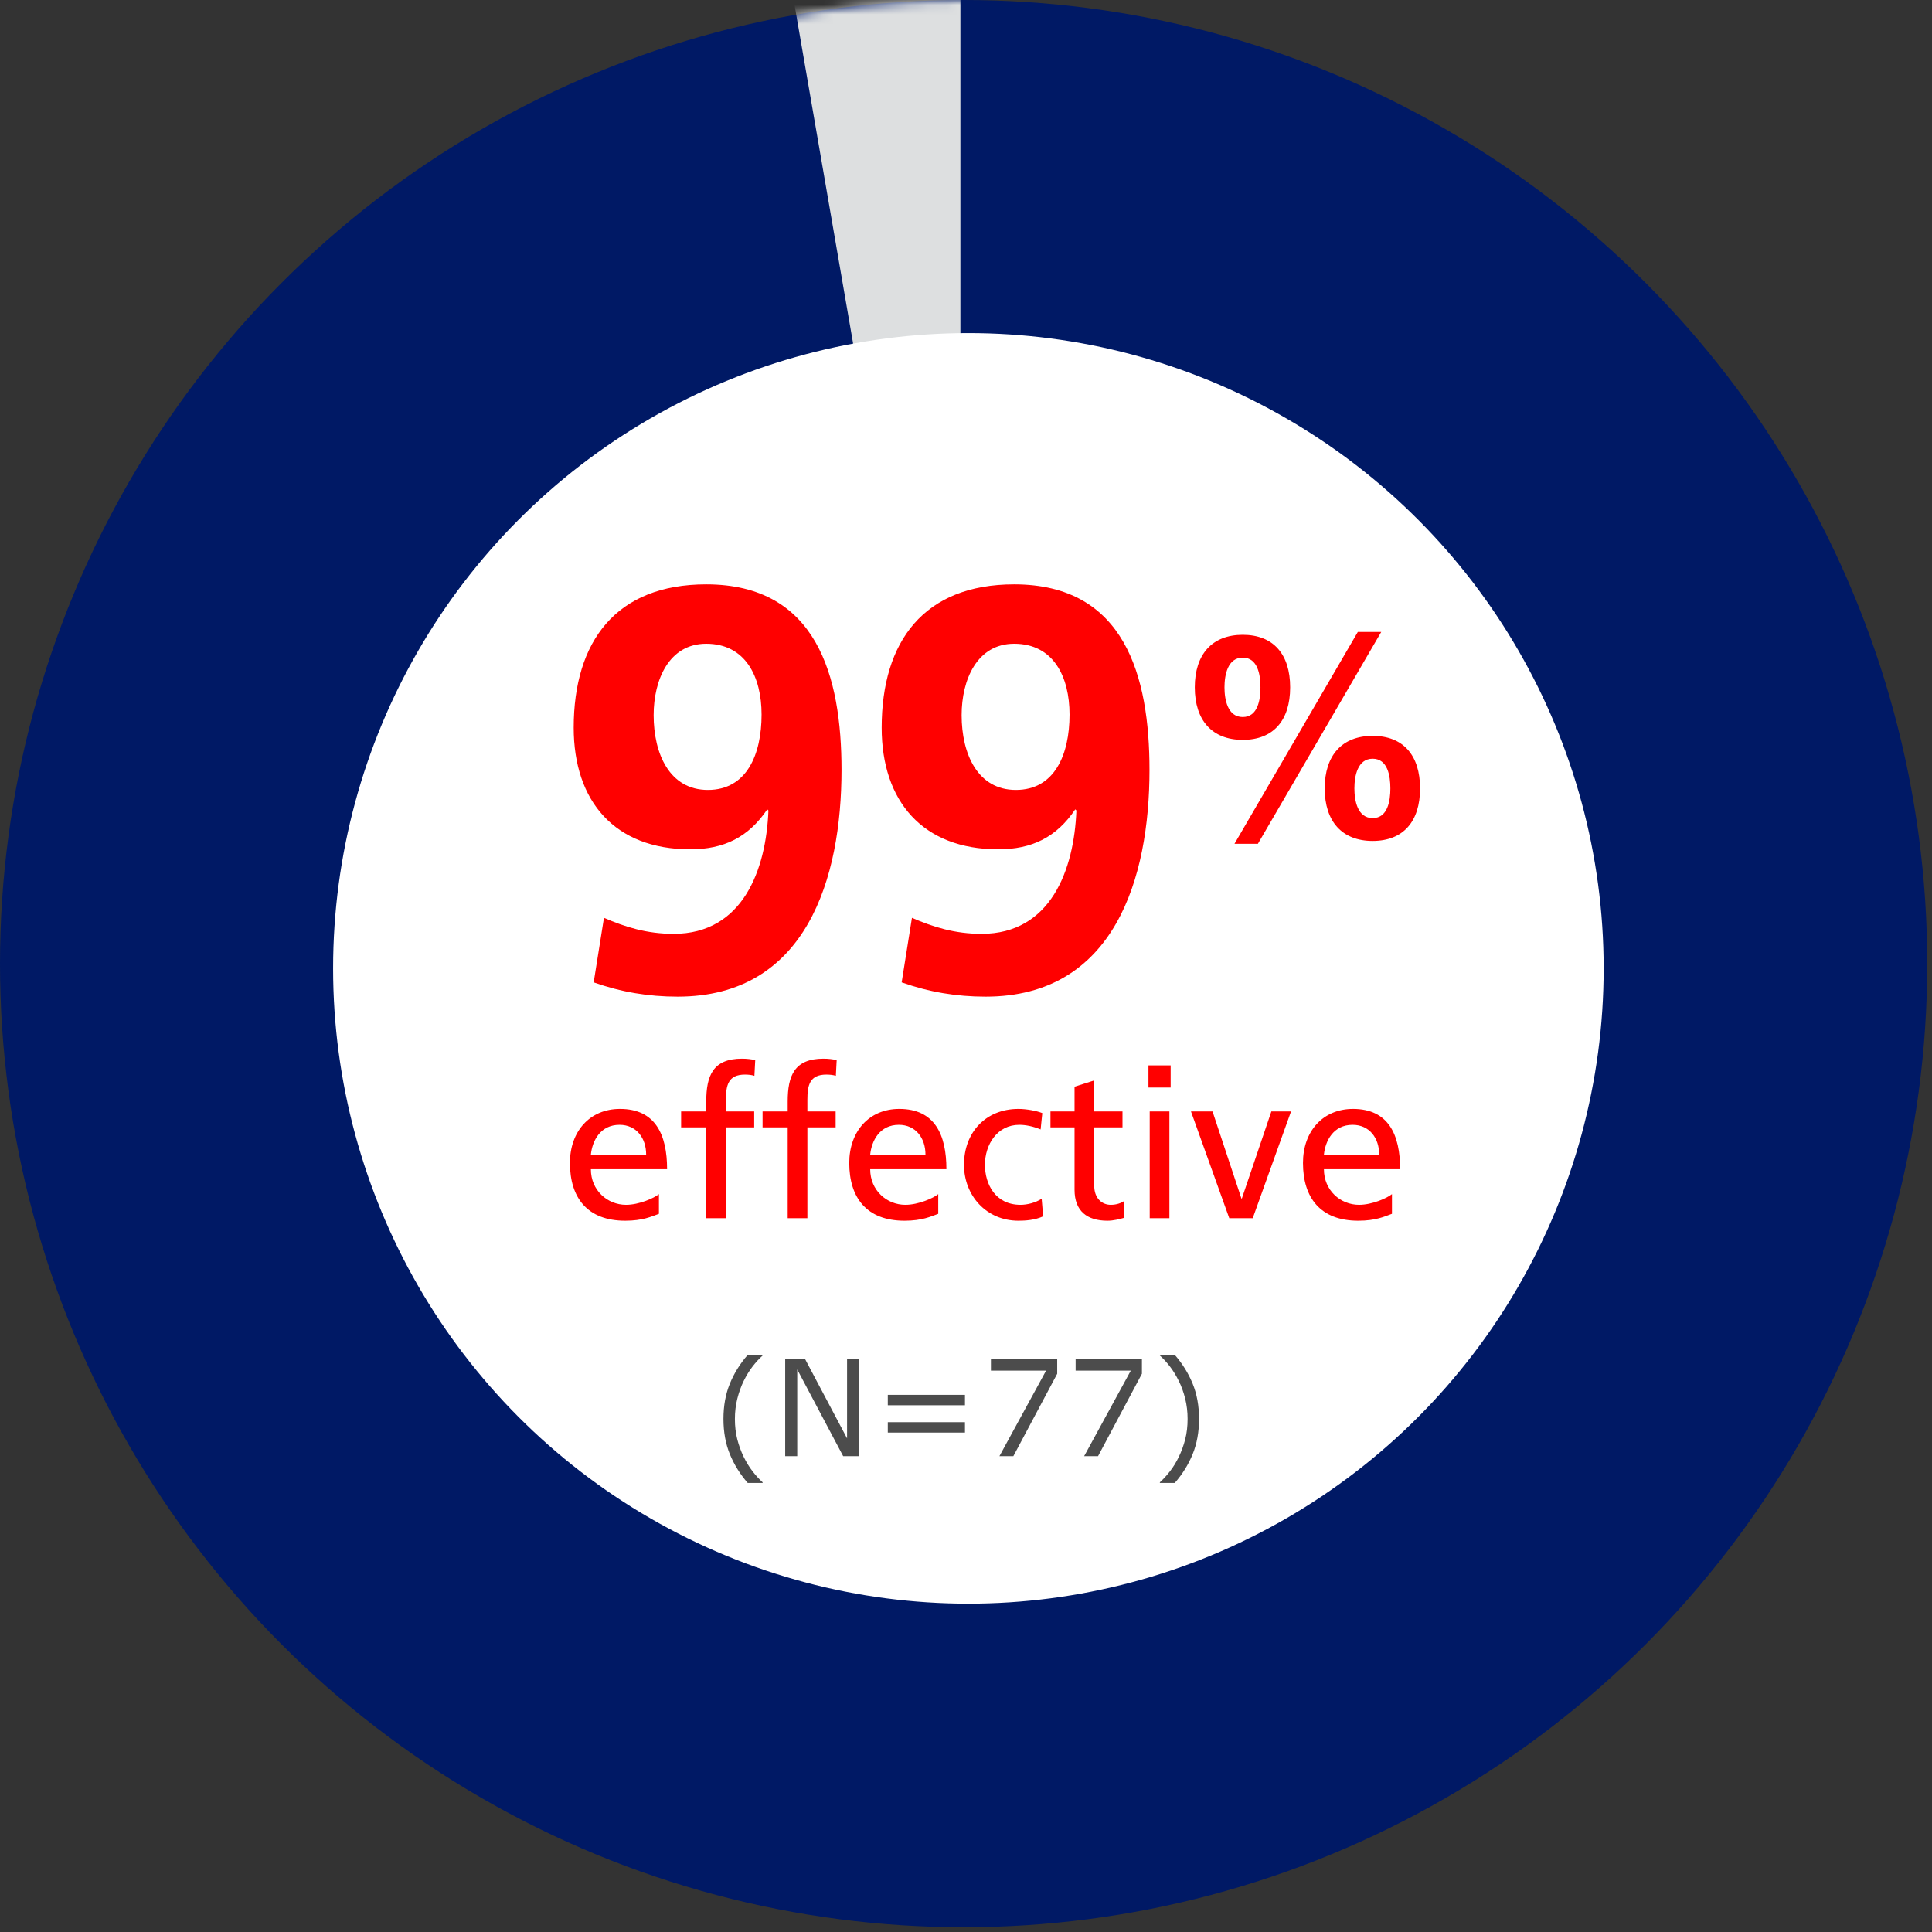
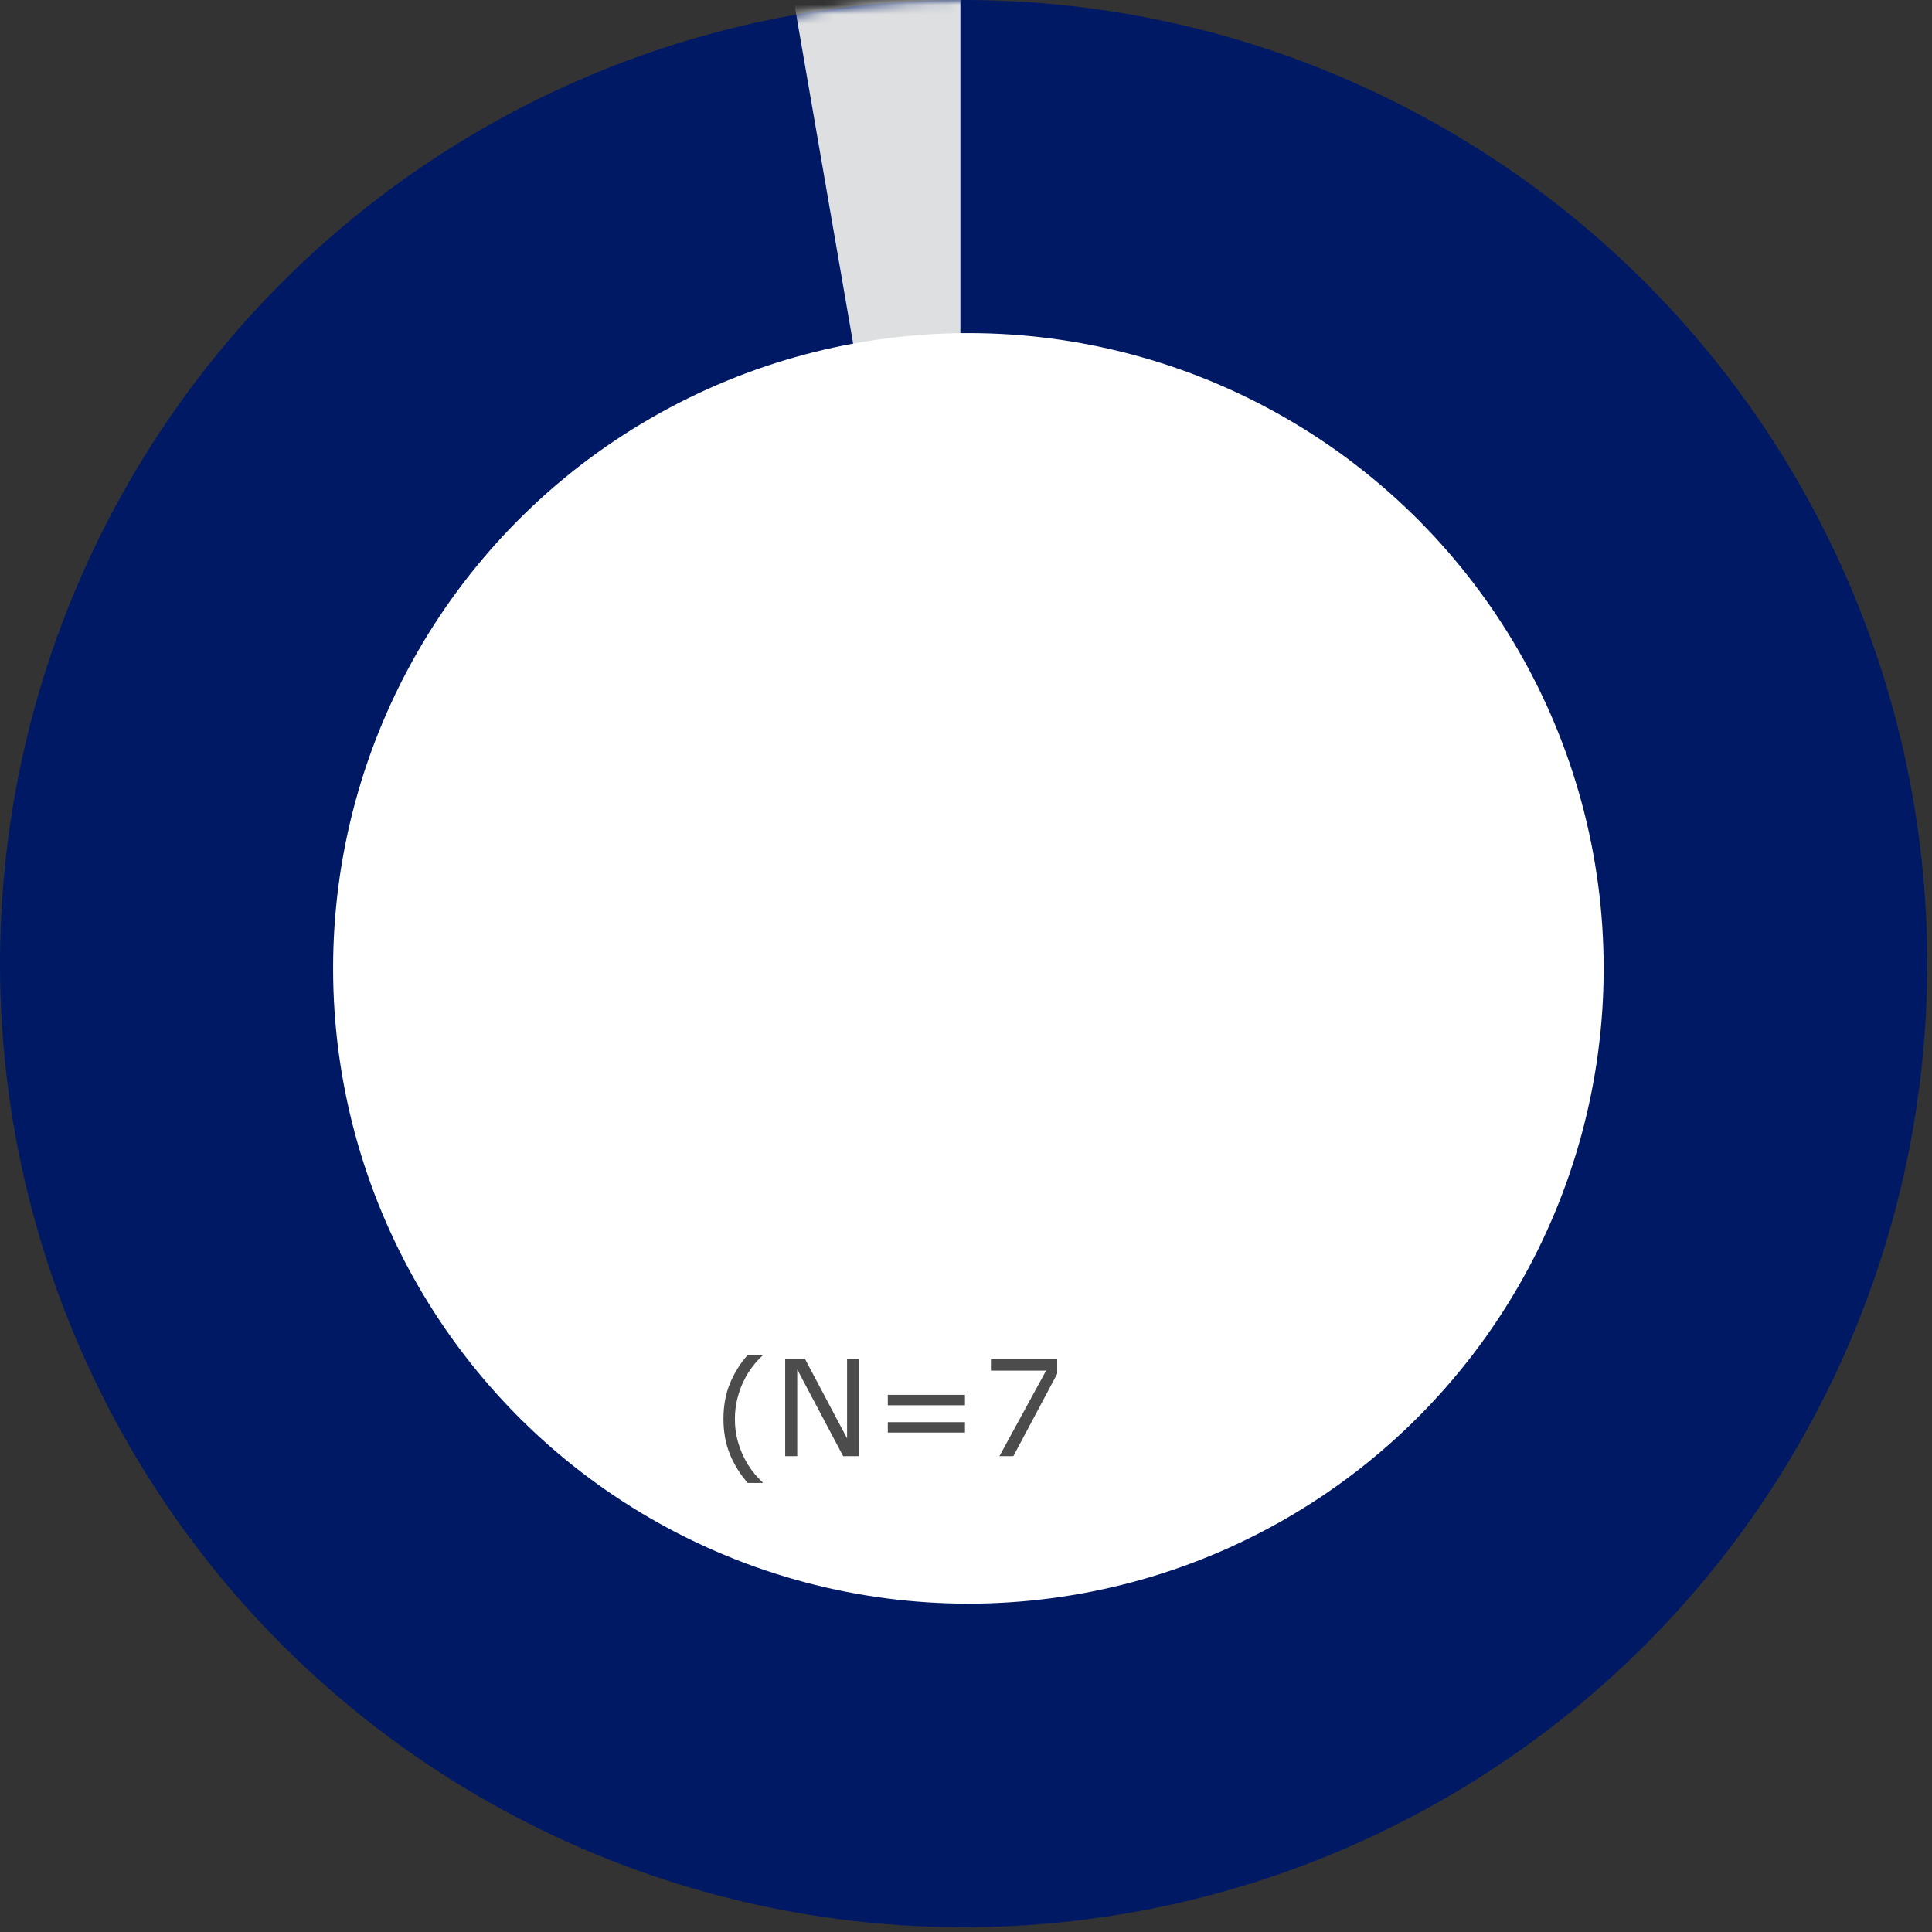
<svg xmlns="http://www.w3.org/2000/svg" xmlns:xlink="http://www.w3.org/1999/xlink" width="203" height="203" viewBox="0 0 203 203">
  <rect x="0" y="0" width="203" height="203" fill="#333333" stroke="none" />
  <defs>
    <circle id="a" cx="101.25" cy="101.25" r="101.25" />
  </defs>
  <g fill="none" fill-rule="evenodd">
    <mask id="b" fill="#fff">
      <use xlink:href="#a" />
    </mask>
    <use xlink:href="#a" fill="#001965" />
    <polygon fill="#DDDFE0" points="100.912 0 100.912 101.25 81 -13.84 81.482 -25.904" mask="url(#b)" />
    <circle cx="101.75" cy="101.75" r="66.75" fill="#FFF" />
-     <path fill="red" fill-rule="nonzero" d="M71.2 104.72C84.76 104.72 88.42 92.24 88.42 80.9 88.42 71.06 85.84 61.4 74.2 61.4 64.72 61.4 60.28 67.4 60.28 76.46 60.28 84.2 64.6 89.24 72.52 89.24 76.06 89.24 78.64 87.98 80.62 85.04L80.74 85.16C80.5 91.4 78.04 98.12 70.78 98.12 67.96 98.12 65.68 97.4 63.46 96.44L62.38 103.22C65.26 104.24 68.14 104.72 71.2 104.72ZM74.38 83C70.36 83 68.68 79.22 68.68 75.14 68.68 71.42 70.3 67.64 74.2 67.64 78.34 67.64 80.02 71.12 80.02 75.08 80.02 79.28 78.46 83 74.38 83ZM103.56 104.72C117.12 104.72 120.78 92.24 120.78 80.9 120.78 71.06 118.2 61.4 106.56 61.4 97.08 61.4 92.64 67.4 92.64 76.46 92.64 84.2 96.96 89.24 104.88 89.24 108.42 89.24 111 87.98 112.98 85.04L113.1 85.16C112.86 91.4 110.4 98.12 103.14 98.12 100.32 98.12 98.04 97.4 95.82 96.44L94.74 103.22C97.62 104.24 100.5 104.72 103.56 104.72ZM106.74 83C102.72 83 101.04 79.22 101.04 75.14 101.04 71.42 102.66 67.64 106.56 67.64 110.7 67.64 112.38 71.12 112.38 75.08 112.38 79.28 110.82 83 106.74 83ZM132.17 88.66 145.13 66.4 142.67 66.4 129.71 88.66 132.17 88.66ZM130.58 77.74C133.79 77.74 135.56 75.7 135.56 72.22 135.56 68.74 133.79 66.7 130.58 66.7 127.37 66.7 125.54 68.74 125.54 72.22 125.54 75.7 127.37 77.74 130.58 77.74ZM130.58 75.34C128.99 75.34 128.66 73.51 128.66 72.22 128.66 70.93 128.99 69.1 130.58 69.1 132.17 69.1 132.44 70.93 132.44 72.22 132.44 73.51 132.17 75.34 130.58 75.34ZM144.23 88.36C147.44 88.36 149.21 86.32 149.21 82.84 149.21 79.36 147.44 77.32 144.23 77.32 141.02 77.32 139.19 79.36 139.19 82.84 139.19 86.32 141.02 88.36 144.23 88.36ZM144.23 85.96C142.64 85.96 142.31 84.13 142.31 82.84 142.31 81.55 142.64 79.72 144.23 79.72 145.82 79.72 146.09 81.55 146.09 82.84 146.09 84.13 145.82 85.96 144.23 85.96ZM65.693 128.264C67.541 128.264 68.443 127.824 69.235 127.538L69.235 125.47C68.729 125.888 67.145 126.592 65.781 126.592 63.823 126.592 62.085 125.074 62.085 122.852L70.093 122.852C70.093 119.244 68.883 116.516 65.143 116.516 61.975 116.516 59.885 118.87 59.885 122.192 59.885 125.844 61.711 128.264 65.693 128.264ZM67.893 121.312 62.085 121.312C62.239 119.86 63.075 118.188 65.099 118.188 66.881 118.188 67.893 119.596 67.893 121.312ZM76.275 128 76.275 118.452 79.245 118.452 79.245 116.78 76.275 116.78 76.275 115.57C76.275 114.052 76.495 112.908 78.277 112.908 78.629 112.908 79.025 112.952 79.267 113.04L79.355 111.368C78.937 111.302 78.497 111.236 77.969 111.236 74.911 111.236 74.207 113.018 74.207 115.746L74.207 116.78 71.567 116.78 71.567 118.452 74.207 118.452 74.207 128 76.275 128ZM84.833 128 84.833 118.452 87.803 118.452 87.803 116.78 84.833 116.78 84.833 115.57C84.833 114.052 85.053 112.908 86.835 112.908 87.187 112.908 87.583 112.952 87.825 113.04L87.913 111.368C87.495 111.302 87.055 111.236 86.527 111.236 83.469 111.236 82.765 113.018 82.765 115.746L82.765 116.78 80.125 116.78 80.125 118.452 82.765 118.452 82.765 128 84.833 128ZM95.041 128.264C96.889 128.264 97.791 127.824 98.583 127.538L98.583 125.47C98.077 125.888 96.493 126.592 95.129 126.592 93.171 126.592 91.433 125.074 91.433 122.852L99.441 122.852C99.441 119.244 98.231 116.516 94.491 116.516 91.323 116.516 89.233 118.87 89.233 122.192 89.233 125.844 91.059 128.264 95.041 128.264ZM97.241 121.312 91.433 121.312C91.587 119.86 92.423 118.188 94.447 118.188 96.229 118.188 97.241 119.596 97.241 121.312ZM107.009 128.264C107.757 128.264 108.747 128.198 109.605 127.802L109.451 125.954C108.813 126.372 107.933 126.592 107.229 126.592 104.567 126.592 103.489 124.392 103.489 122.39 103.489 120.256 104.787 118.188 107.097 118.188 107.757 118.188 108.549 118.342 109.341 118.672L109.517 116.956C108.923 116.714 107.845 116.516 107.009 116.516 103.577 116.516 101.289 118.98 101.289 122.39 101.289 125.602 103.621 128.264 107.009 128.264ZM116.359 128.264C117.019 128.264 117.657 128.088 118.119 127.956L118.119 126.196C117.811 126.394 117.349 126.592 116.711 126.592 115.765 126.592 114.973 125.888 114.973 124.59L114.973 118.452 117.943 118.452 117.943 116.78 114.973 116.78 114.973 113.524 112.905 114.184 112.905 116.78 110.375 116.78 110.375 118.452 112.905 118.452 112.905 125.008C112.905 127.252 114.225 128.264 116.359 128.264ZM123.003 114.272 123.003 111.94 120.671 111.94 120.671 114.272 123.003 114.272ZM122.871 128 122.871 116.78 120.803 116.78 120.803 128 122.871 128ZM131.627 128 135.653 116.78 133.585 116.78 130.483 125.932 130.439 125.932 127.403 116.78 125.137 116.78 129.163 128 131.627 128ZM142.715 128.264C144.563 128.264 145.465 127.824 146.257 127.538L146.257 125.47C145.751 125.888 144.167 126.592 142.803 126.592 140.845 126.592 139.107 125.074 139.107 122.852L147.115 122.852C147.115 119.244 145.905 116.516 142.165 116.516 138.997 116.516 136.907 118.87 136.907 122.192 136.907 125.844 138.733 128.264 142.715 128.264ZM144.915 121.312 139.107 121.312C139.261 119.86 140.097 118.188 142.121 118.188 143.903 118.188 144.915 119.596 144.915 121.312Z" />
    <g fill="#4C4C4C" fill-rule="nonzero" transform="translate(76.015 142.363)">
      <path d="M4.115,13.453 L2.55,13.453 C1.743,12.528 1.117,11.519 0.67,10.425 C0.223,9.331 0,8.098 0,6.727 C0,5.355 0.223,4.122 0.67,3.028 C1.117,1.935 1.743,0.925 2.55,0 L4.115,0 L4.115,0.068 C3.746,0.401 3.394,0.785 3.059,1.22 C2.724,1.655 2.413,2.162 2.126,2.741 C1.853,3.302 1.63,3.919 1.459,4.594 C1.289,5.268 1.203,5.979 1.203,6.727 C1.203,7.506 1.286,8.219 1.453,8.866 C1.619,9.513 1.843,10.129 2.126,10.712 C2.399,11.272 2.712,11.779 3.062,12.233 C3.413,12.686 3.764,13.07 4.115,13.385 L4.115,13.453 Z" />
      <polygon points="14.253 10.637 12.578 10.637 7.752 1.531 7.752 10.637 6.487 10.637 6.487 .458 8.586 .458 12.988 8.771 12.988 .458 14.253 .458" />
      <path d="M25.375,5.291 L17.268,5.291 L17.268,4.197 L25.375,4.197 L25.375,5.291 Z M25.375,8.162 L17.268,8.162 L17.268,7.068 L25.375,7.068 L25.375,8.162 Z" />
      <polygon points="35.068 1.982 30.461 10.637 28.998 10.637 33.899 1.654 28.103 1.654 28.103 .458 35.068 .458" />
-       <polygon points="43.969 1.982 39.361 10.637 37.898 10.637 42.8 1.654 37.003 1.654 37.003 .458 43.969 .458" />
-       <path d="M49.971,6.727 C49.971,8.098 49.747,9.331 49.301,10.425 C48.854,11.519 48.228,12.528 47.421,13.453 L45.855,13.453 L45.855,13.385 C46.206,13.07 46.558,12.686 46.912,12.233 C47.265,11.779 47.576,11.272 47.845,10.712 C48.127,10.129 48.352,9.513 48.518,8.866 C48.684,8.219 48.768,7.506 48.768,6.727 C48.768,5.979 48.683,5.268 48.515,4.594 C48.346,3.919 48.123,3.302 47.845,2.741 C47.558,2.162 47.247,1.655 46.912,1.22 C46.577,0.785 46.225,0.401 45.855,0.068 L45.855,0 L47.421,0 C48.228,0.925 48.854,1.935 49.301,3.028 C49.747,4.122 49.971,5.355 49.971,6.727 Z" />
    </g>
  </g>
</svg>